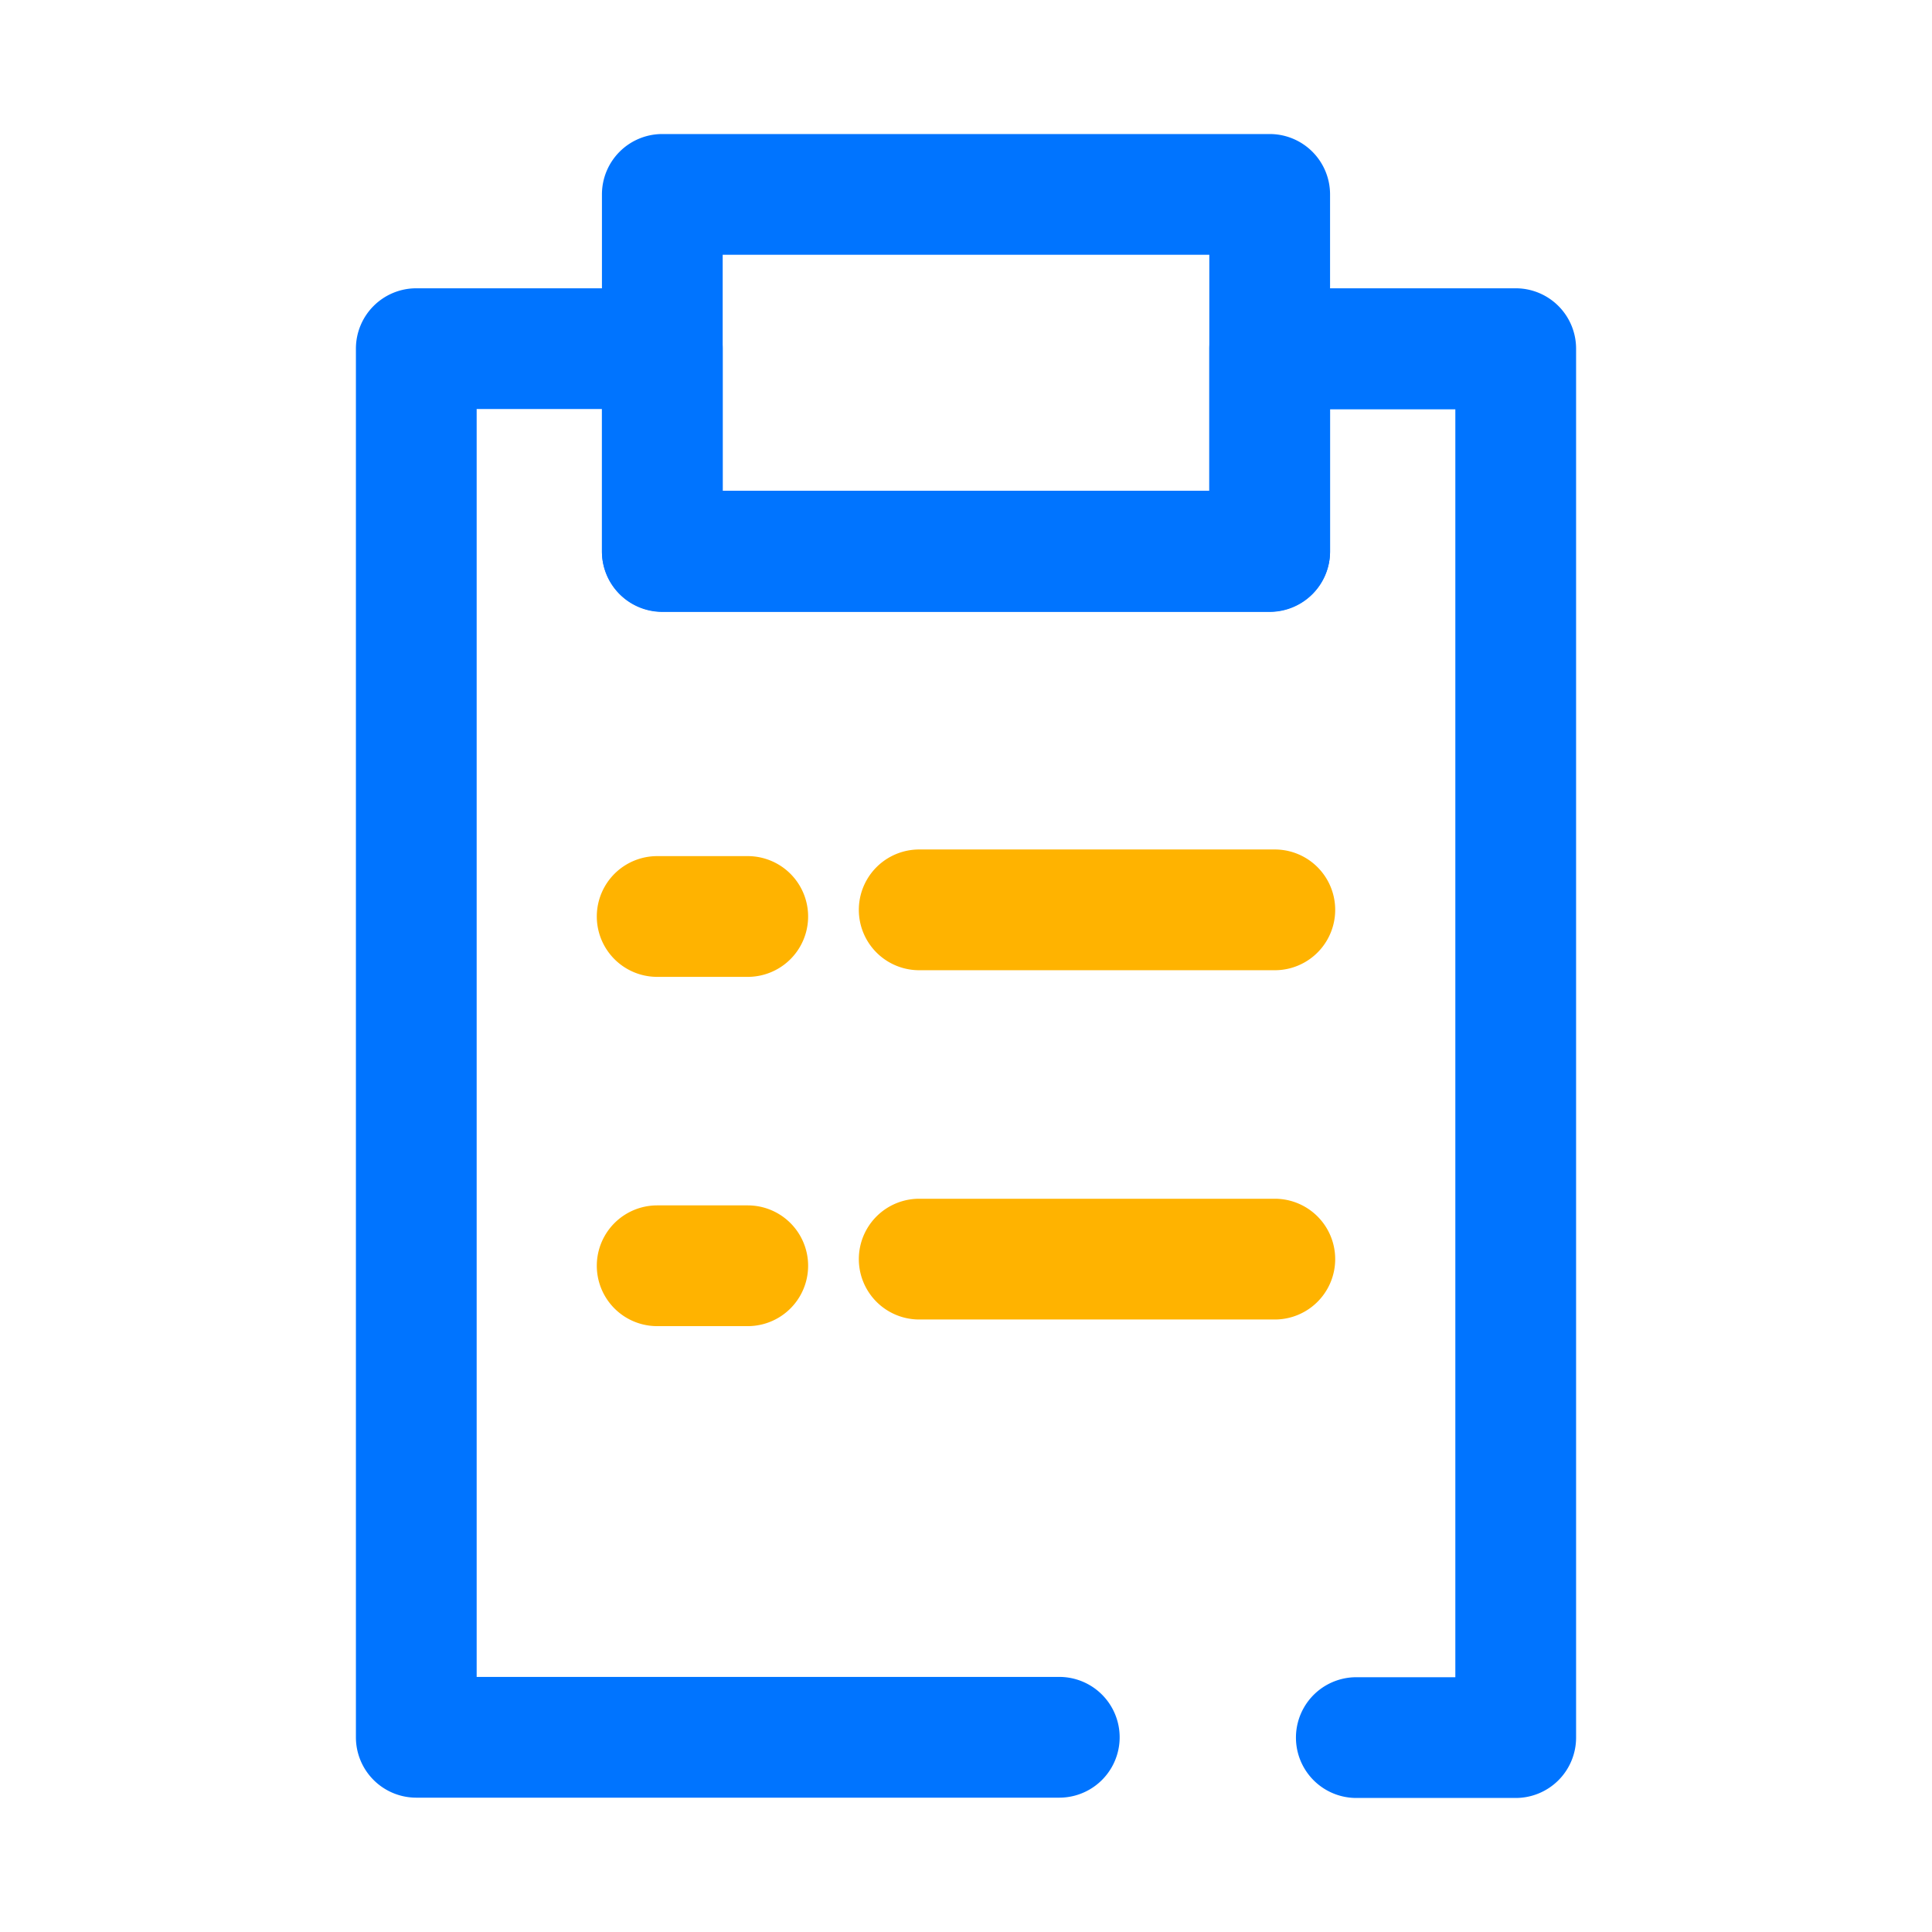
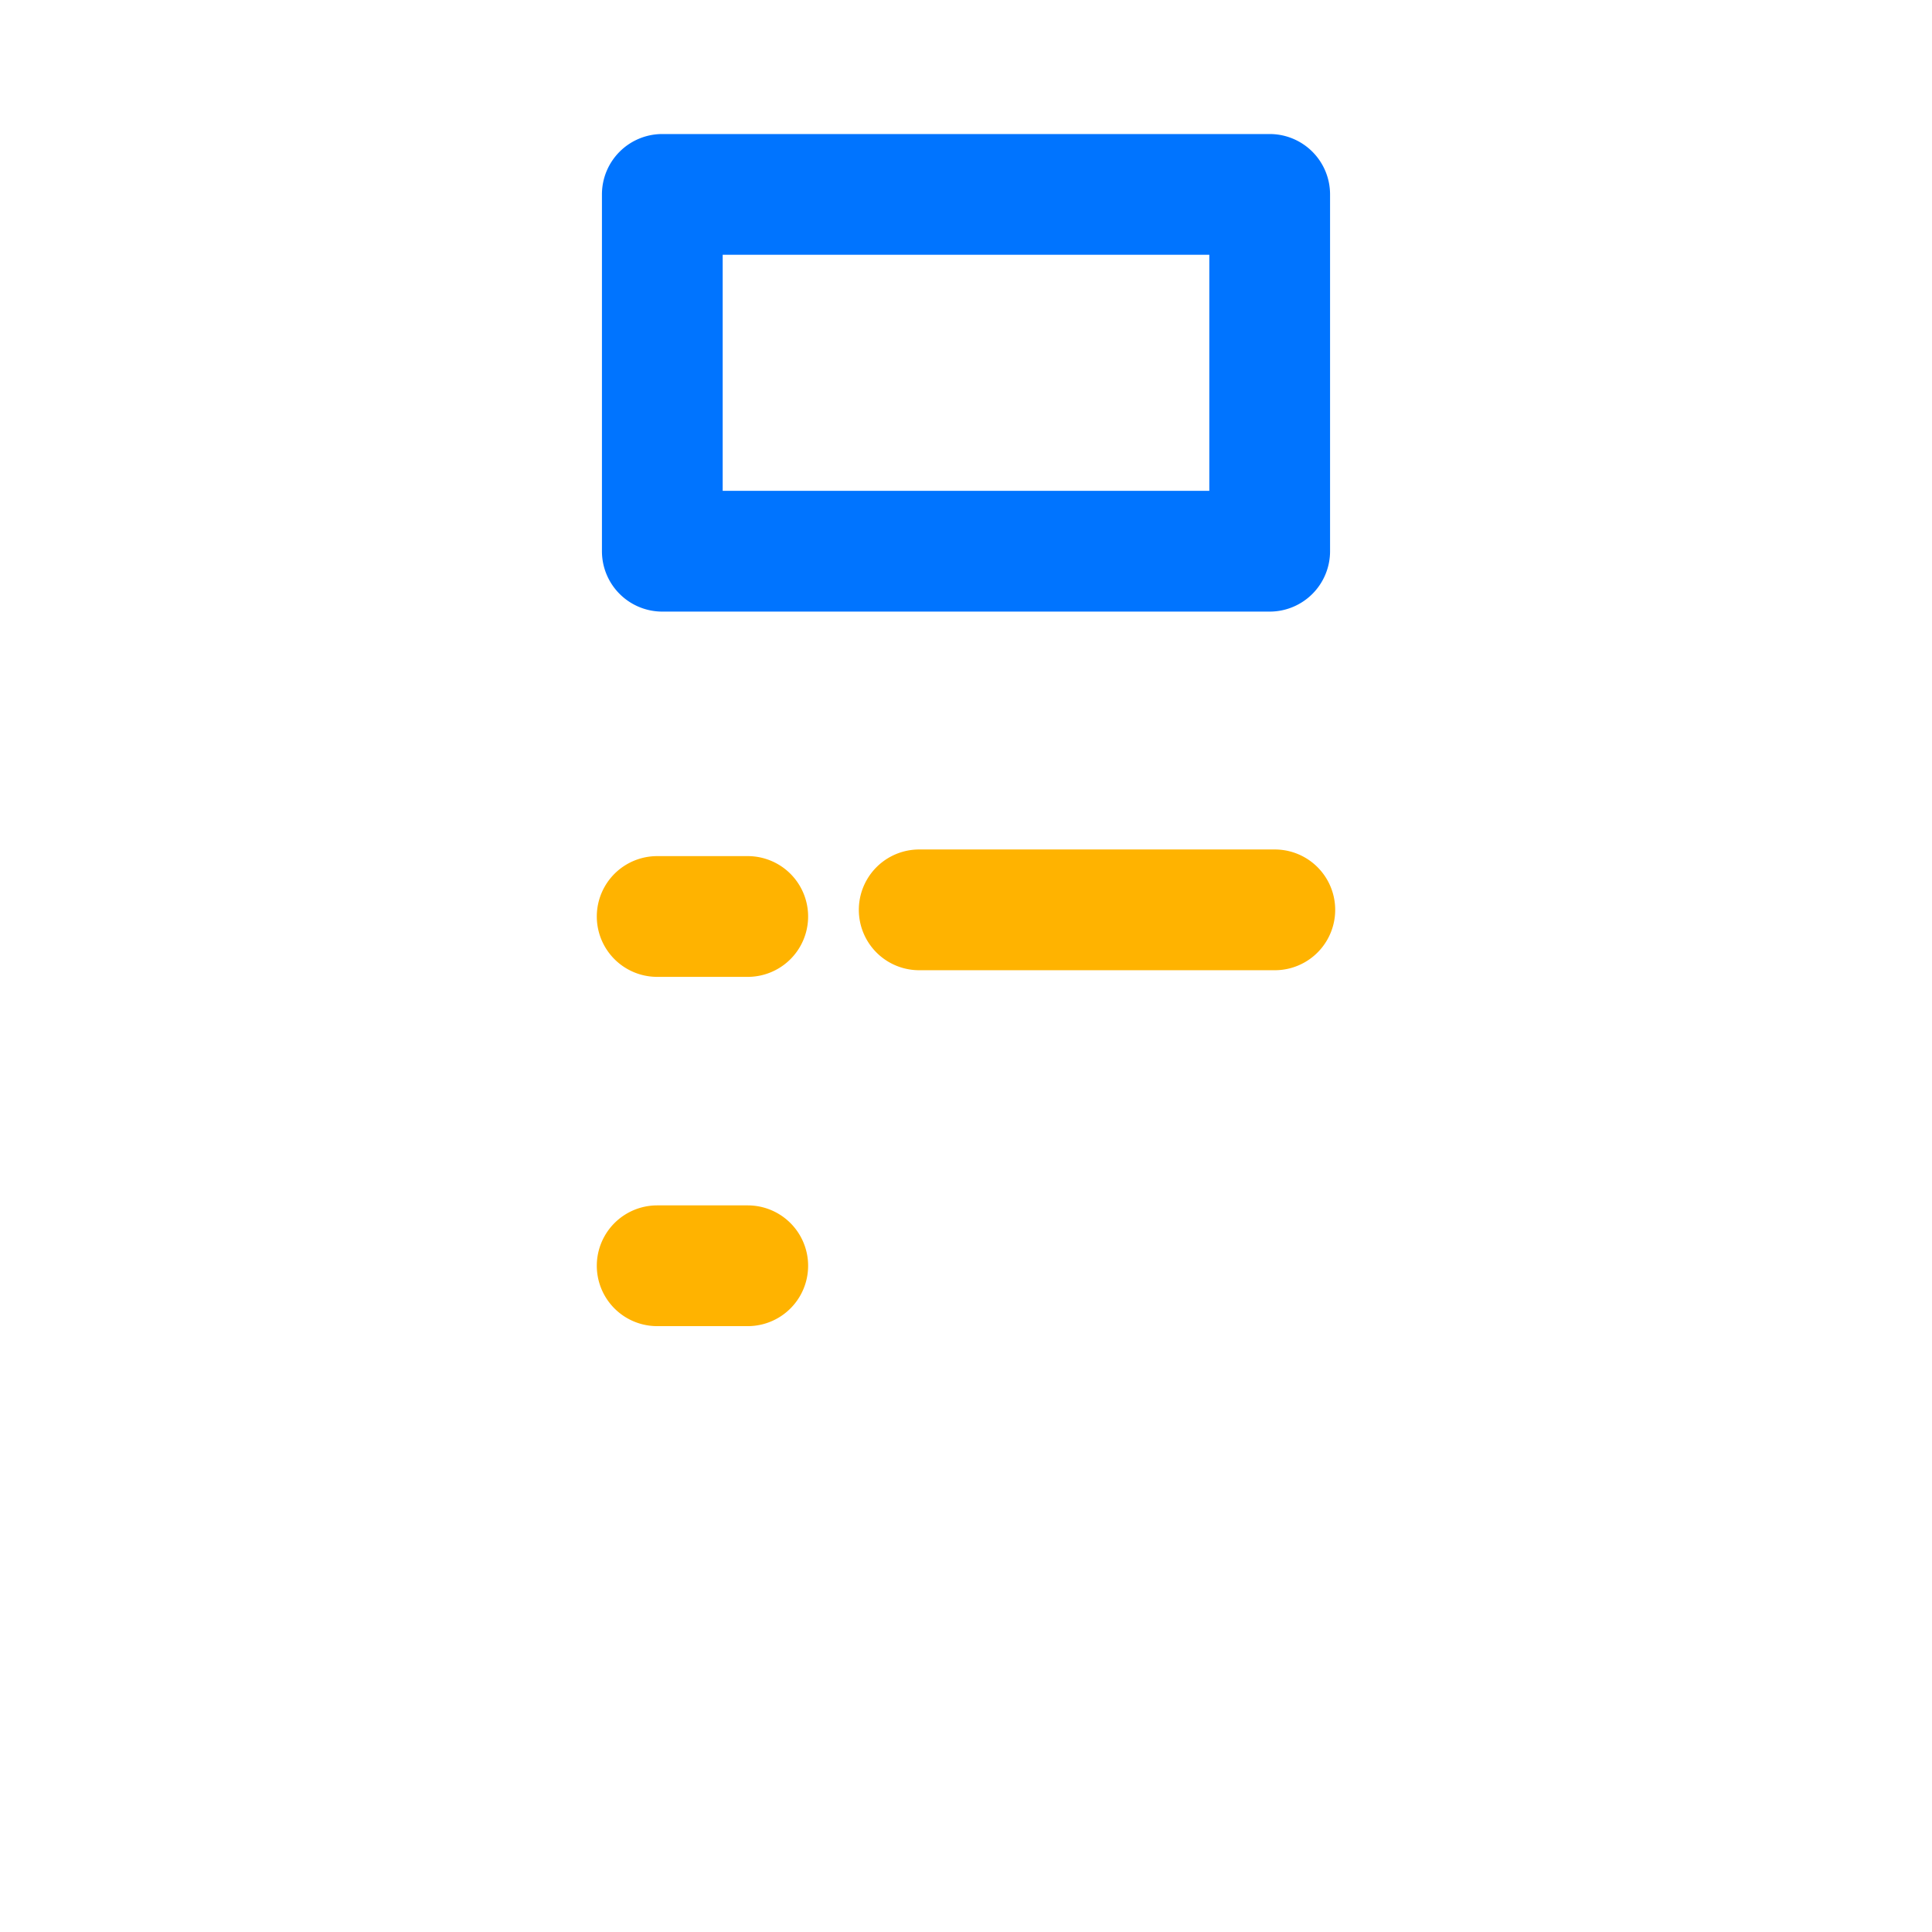
<svg xmlns="http://www.w3.org/2000/svg" width="64px" height="64px" viewBox="0 0 64 64" data-name="Layer 1" id="Layer_1">
  <defs>
    <style>.cls-1{fill:#0074ff;}.cls-2{fill:#ffb300;}</style>
  </defs>
  <title />
-   <path class="cls-1" d="M50.21,59.56H44.93a2,2,0,0,1,0-4h3.28v-42H44.06v4.71a2,2,0,0,1-2,2H21.94a2,2,0,0,1-2-2V13.55H15.79v42h19.3a2,2,0,0,1,0,4H13.79a2,2,0,0,1-2-2v-46a2,2,0,0,1,2-2h8.15a2,2,0,0,1,2,2v4.71H40.06V11.55a2,2,0,0,1,2-2h8.15a2,2,0,0,1,2,2v46A2,2,0,0,1,50.21,59.56Z" />
  <path class="cls-1" d="M42.06,20.26H21.94a2,2,0,0,1-2-2V6.44a2,2,0,0,1,2-2H42.06a2,2,0,0,1,2,2V18.26A2,2,0,0,1,42.06,20.26Zm-18.12-4H40.06V8.44H23.94Z" />
  <path class="cls-2" d="M24.77,32.36h-3a2,2,0,1,1,0-4h3a2,2,0,0,1,0,4Z" />
  <path class="cls-2" d="M42.23,32.14H30.45a2,2,0,0,1,0-4H42.23a2,2,0,1,1,0,4Z" />
  <path class="cls-2" d="M24.77,43.93h-3a2,2,0,0,1,0-4h3a2,2,0,1,1,0,4Z" />
-   <path class="cls-2" d="M42.23,43.71H30.45a2,2,0,1,1,0-4H42.23a2,2,0,0,1,0,4Z" />
</svg>